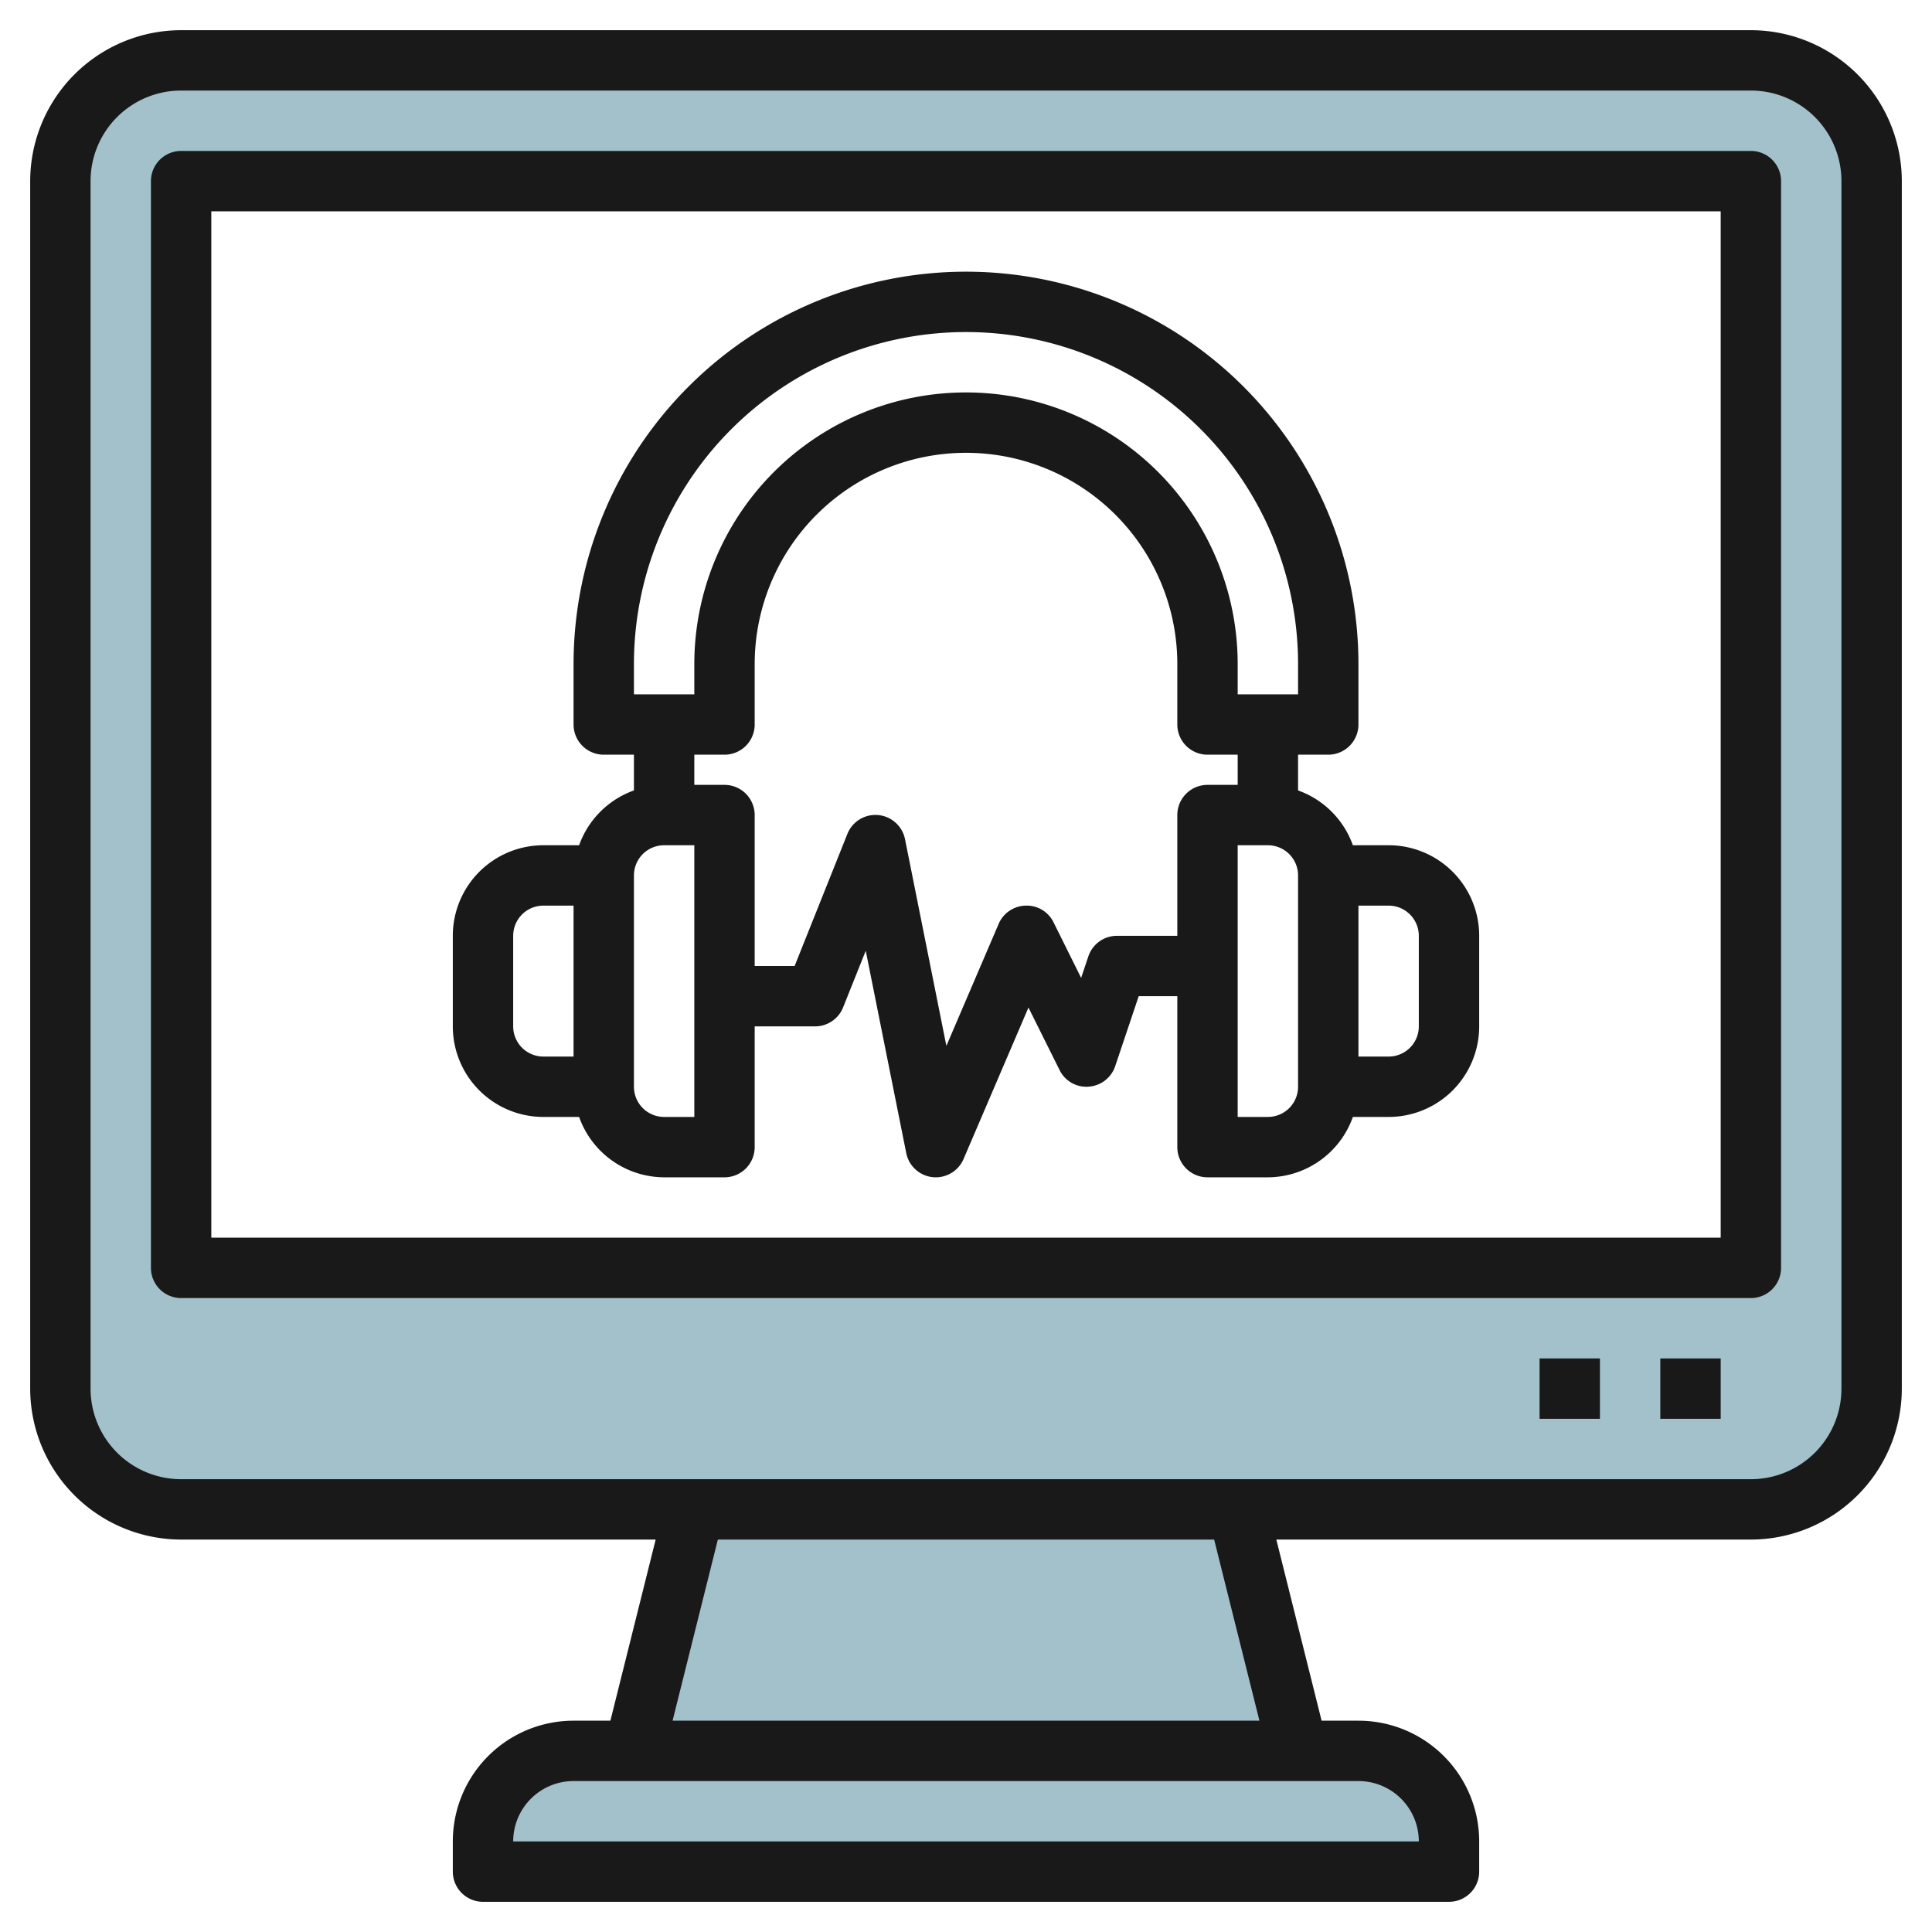
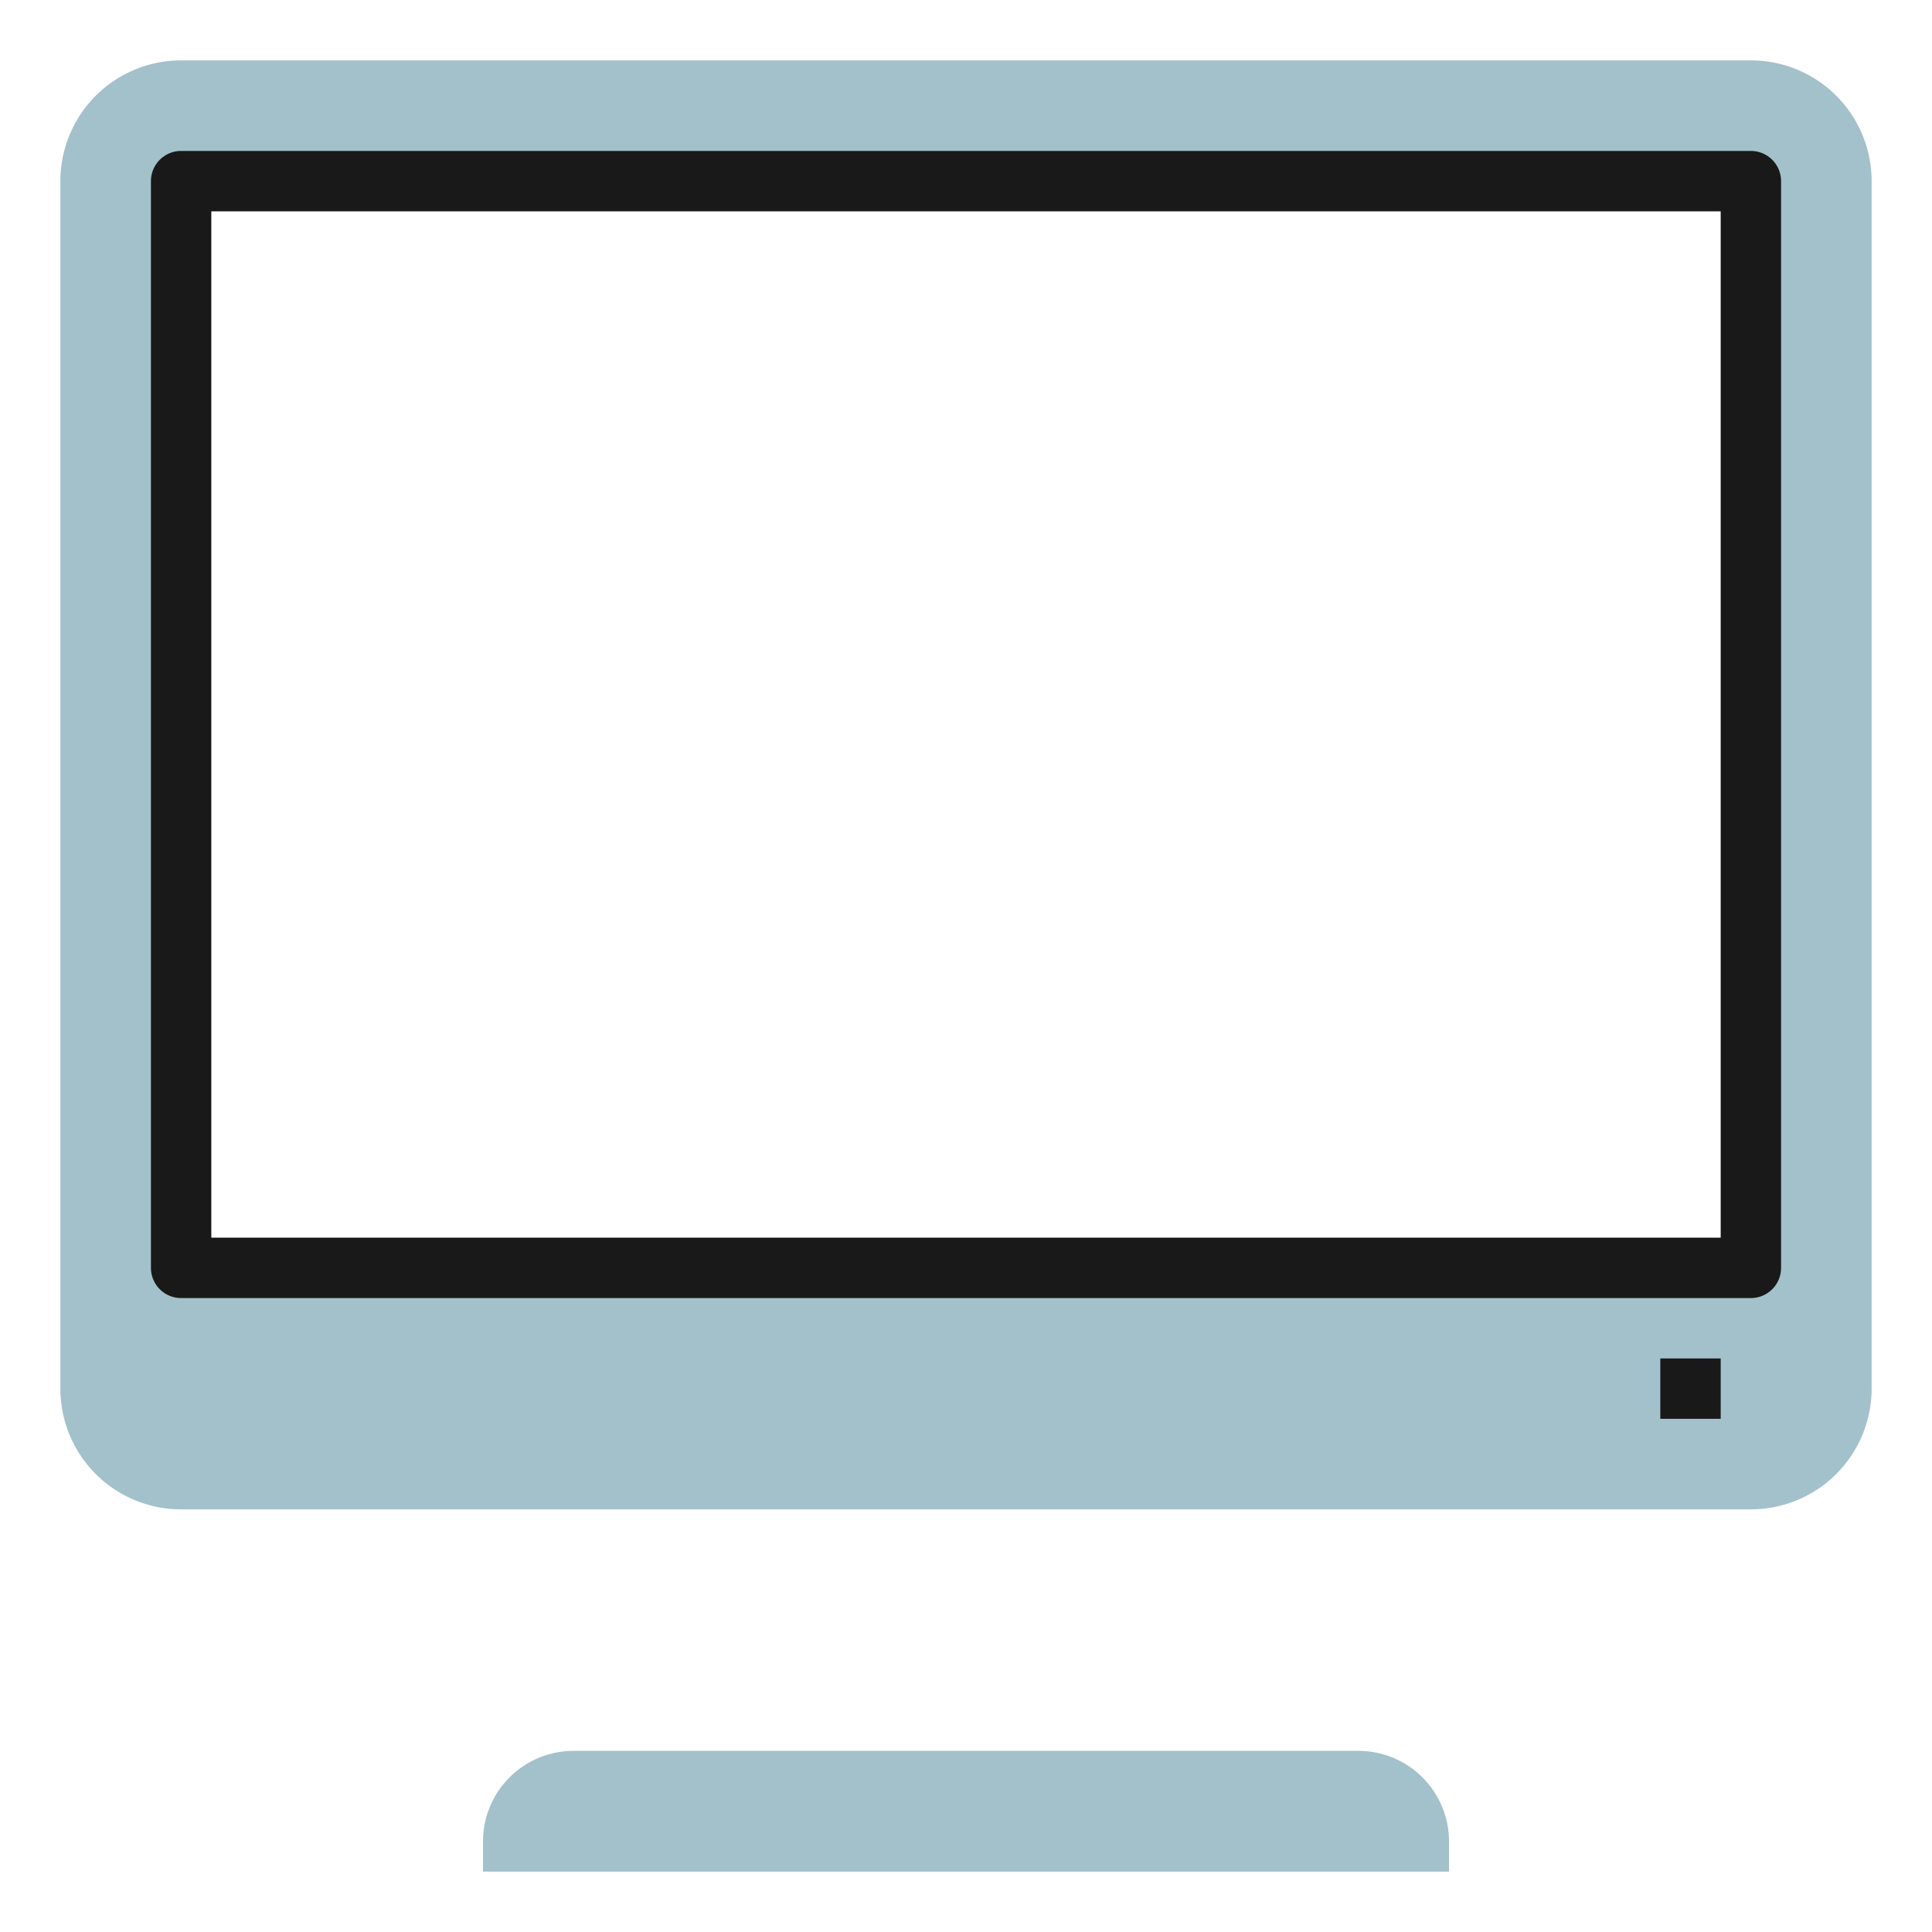
<svg xmlns="http://www.w3.org/2000/svg" height="512" viewBox="0 0 64 64" width="512">
  <g id="Layer_18" data-name="Layer 18">
    <path d="m58 2h-52a4 4 0 0 0 -4 4v40a4 4 0 0 0 4 4h52a4 4 0 0 0 4-4v-40a4 4 0 0 0 -4-4zm0 40h-52v-36h52z" fill="#a3c1ca" />
    <path d="m19 58h26a3 3 0 0 1 3 3v1a0 0 0 0 1 0 0h-32a0 0 0 0 1 0 0v-1a3 3 0 0 1 3-3z" fill="#a3c1ca" />
-     <path d="m41 50h-18l-2 8h22z" fill="#a3c1ca" />
    <g fill="#191919">
-       <path d="m18 37h1.184a3 3 0 0 0 2.816 2h2a1 1 0 0 0 1-1v-4h2a1 1 0 0 0 .929-.629l.75-1.876 1.341 6.7a1 1 0 0 0 .876.8.933.933 0 0 0 .104.005 1 1 0 0 0 .919-.606l2.15-5.018 1.031 2.071a.987.987 0 0 0 .966.55 1 1 0 0 0 .877-.681l.778-2.316h1.279v5a1 1 0 0 0 1 1h2a3 3 0 0 0 2.816-2h1.184a3 3 0 0 0 3-3v-3a3 3 0 0 0 -3-3h-1.184a3 3 0 0 0 -1.816-1.816v-1.184h1a1 1 0 0 0 1-1v-2a13 13 0 0 0 -26 0v2a1 1 0 0 0 1 1h1v1.184a3 3 0 0 0 -1.816 1.816h-1.184a3 3 0 0 0 -3 3v3a3 3 0 0 0 3 3zm25-1a1 1 0 0 1 -1 1h-1v-9h1a1 1 0 0 1 1 1zm4-5v3a1 1 0 0 1 -1 1h-1v-5h1a1 1 0 0 1 1 1zm-26-9a11 11 0 0 1 22 0v1h-2v-1a9 9 0 0 0 -18 0v1h-2zm3 3a1 1 0 0 0 1-1v-2a7 7 0 0 1 14 0v2a1 1 0 0 0 1 1h1v1h-1a1 1 0 0 0 -1 1v4h-2a1 1 0 0 0 -.948.684l-.238.71-.914-1.841a.989.989 0 0 0 -.929-.553 1 1 0 0 0 -.89.606l-1.731 4.04-1.37-6.846a1 1 0 0 0 -1.909-.176l-1.748 4.376h-1.323v-5a1 1 0 0 0 -1-1h-1v-1zm-3 4a1 1 0 0 1 1-1h1v9h-1a1 1 0 0 1 -1-1zm-4 2a1 1 0 0 1 1-1h1v5h-1a1 1 0 0 1 -1-1z" />
-       <path d="m58 1h-52a5.006 5.006 0 0 0 -5 5v40a5.006 5.006 0 0 0 5 5h15.72l-1.5 6h-1.22a4 4 0 0 0 -4 4v1a1 1 0 0 0 1 1h32a1 1 0 0 0 1-1v-1a4 4 0 0 0 -4-4h-1.22l-1.5-6h15.72a5.006 5.006 0 0 0 5-5v-40a5.006 5.006 0 0 0 -5-5zm-11 60h-30a2 2 0 0 1 2-2h26a2 2 0 0 1 2 2zm-5.28-4h-19.44l1.5-6h16.44zm19.28-11a3 3 0 0 1 -3 3h-52a3 3 0 0 1 -3-3v-40a3 3 0 0 1 3-3h52a3 3 0 0 1 3 3z" />
      <path d="m58 5h-52a1 1 0 0 0 -1 1v36a1 1 0 0 0 1 1h52a1 1 0 0 0 1-1v-36a1 1 0 0 0 -1-1zm-1 36h-50v-34h50z" />
      <path d="m55 45h2v2h-2z" />
-       <path d="m51 45h2v2h-2z" />
    </g>
  </g>
</svg>